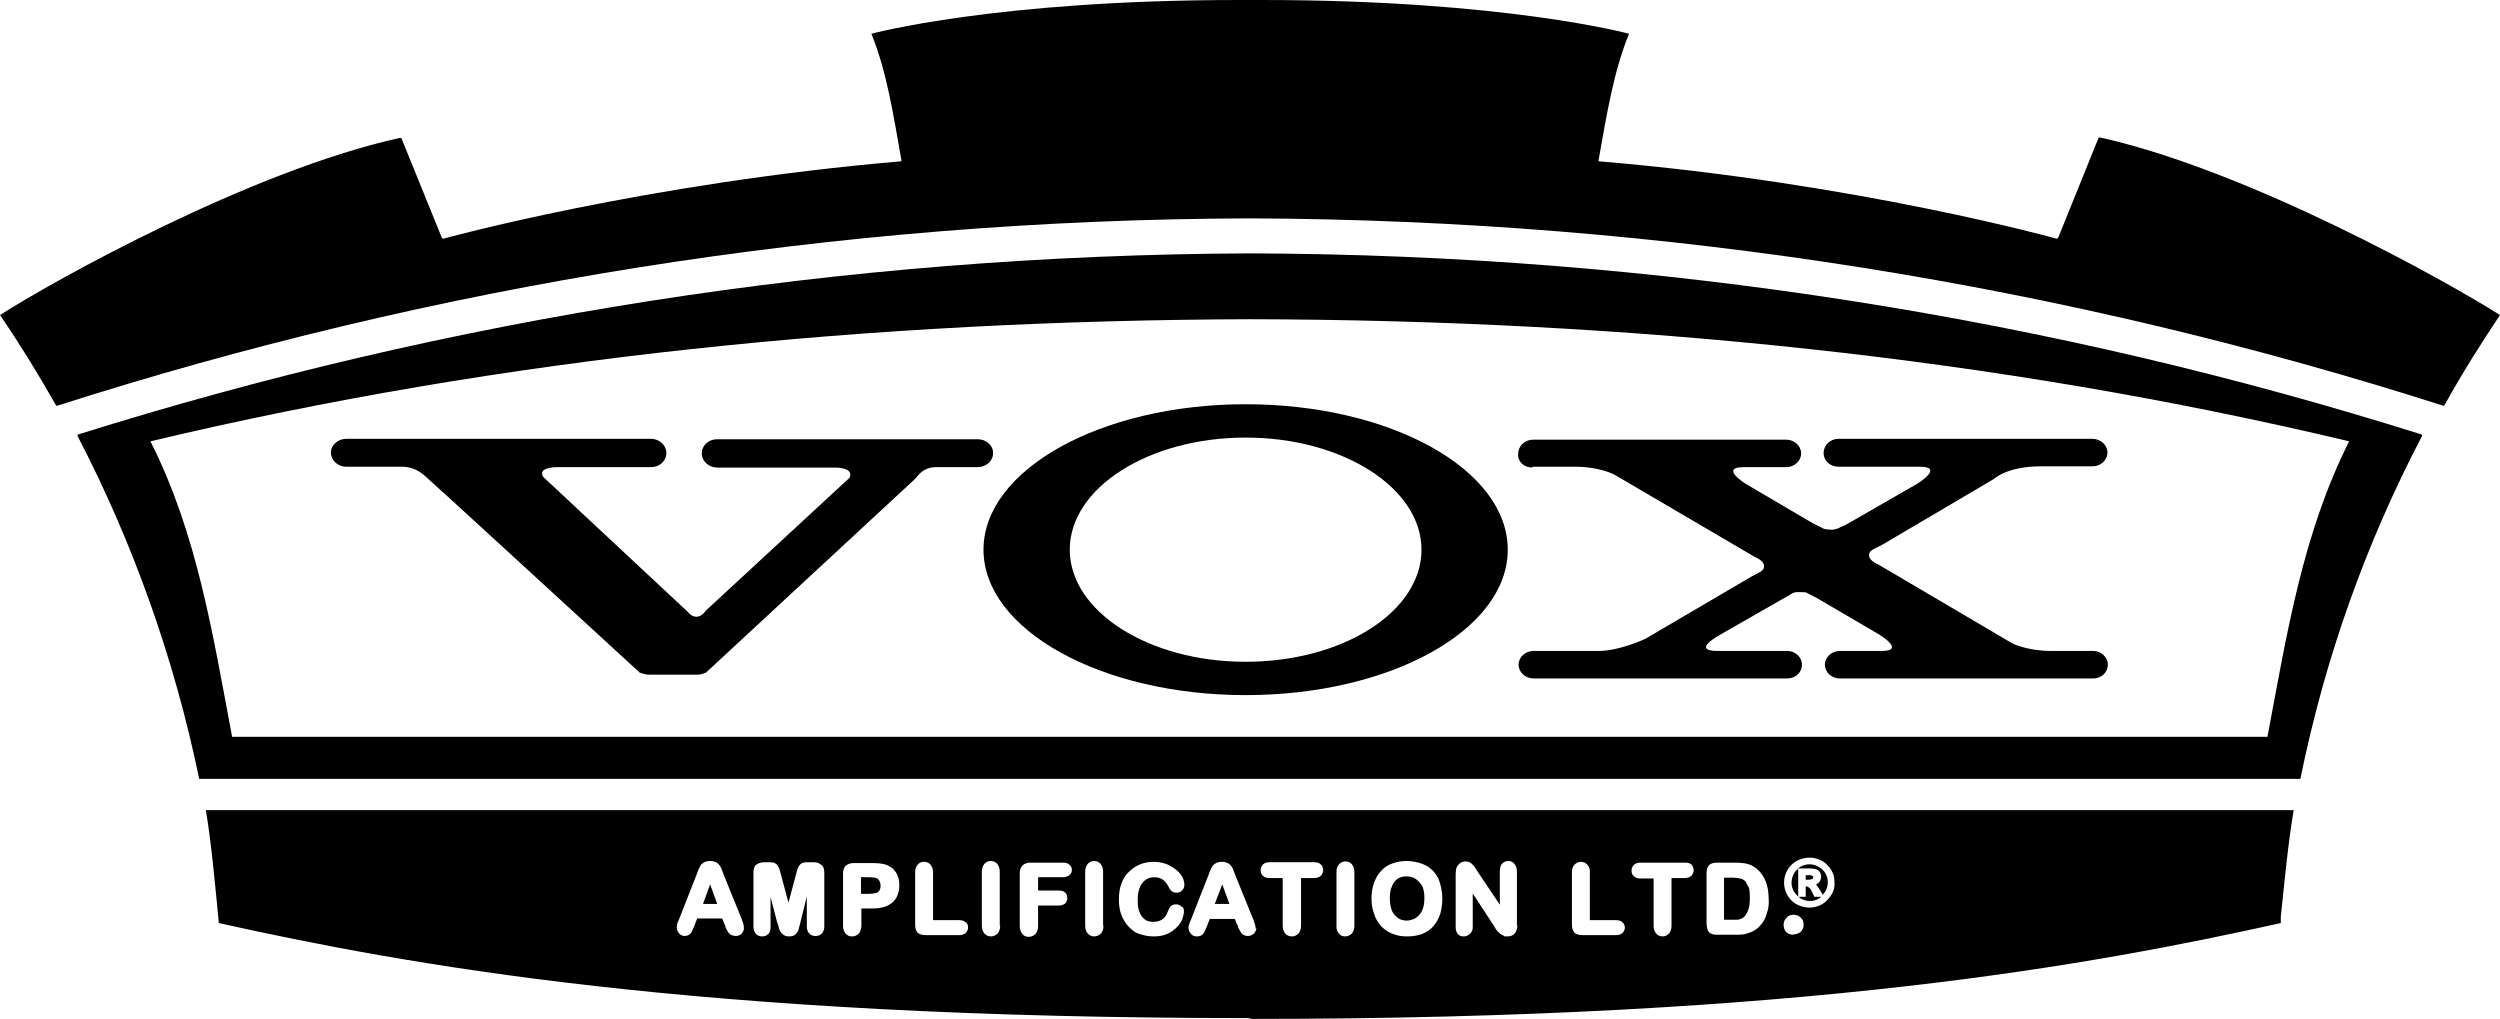
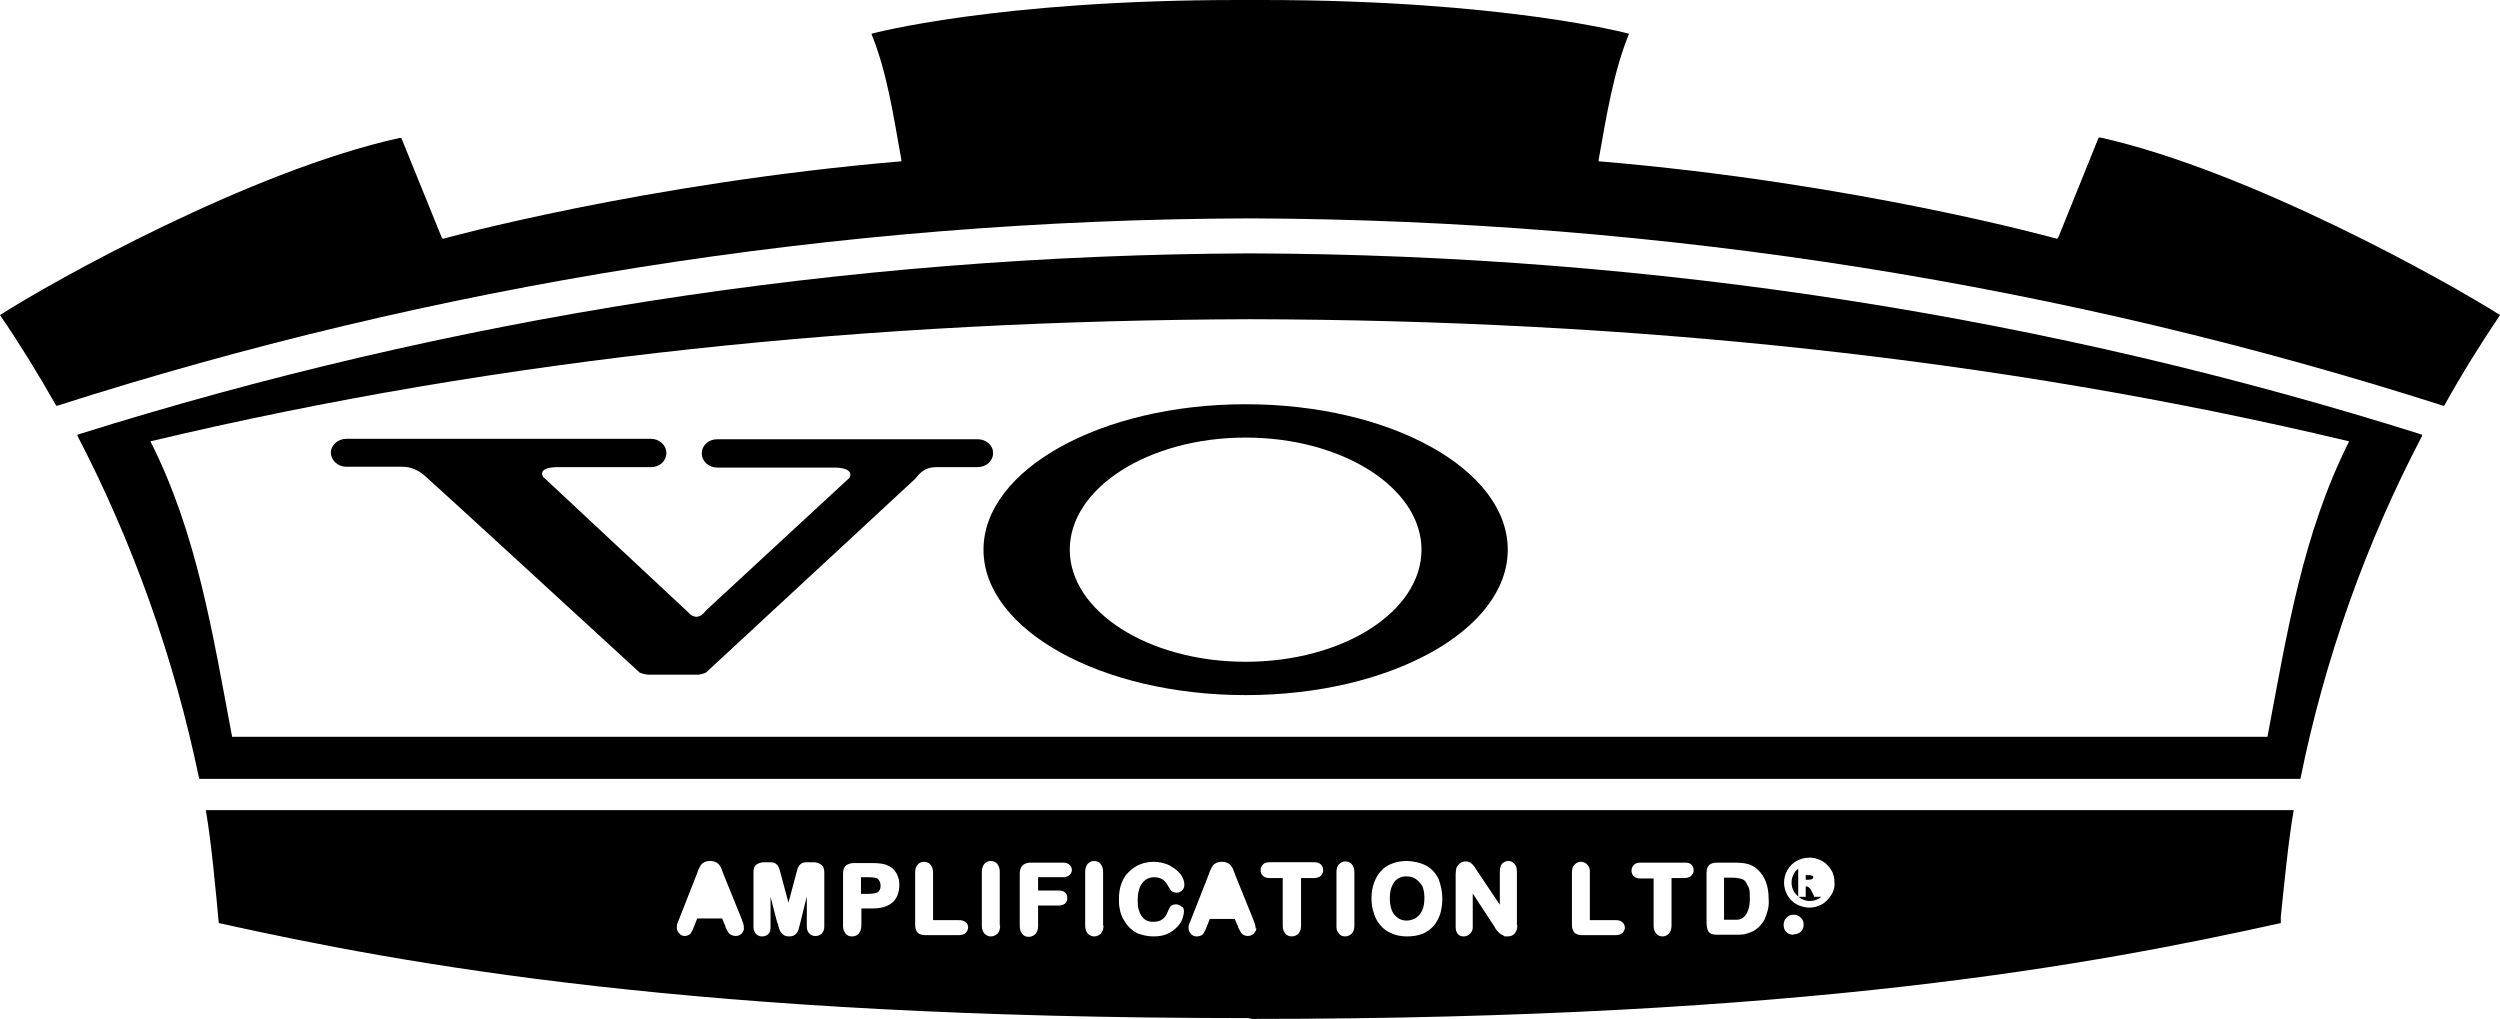
<svg xmlns="http://www.w3.org/2000/svg" id="layer" version="1.1" viewBox="0 0 599.9 244.5">
  <defs>
    <style>
      .cls-1 {
        fill: #000;
        stroke-width: 0px;
      }
    </style>
  </defs>
  <path class="cls-1" d="M296.3,76.5h7.2-7.2Z" />
  <path class="cls-1" d="M599.9,75.6h0c-12.6-8-60.1-34.6-95.9-42.6h-.4c0,0-9.7,24-9.7,24l-.3.3s-48-13.4-110-18.6v-.3c2-11.2,3.6-21.2,7.3-30.3C390.9,8.1,361.1,0,302.8,0h-5.6C238.9,0,209.1,8.1,209.1,8.1c3.7,9.1,5.2,19.1,7.2,30.3v.3c-62,5.3-110,18.6-110,18.6l-.3-.3-9.7-23.9h-.4C60.1,41,12.6,67.5,0,75.6h0c4.8,7,9.2,14.2,13.4,21.6h0l.2.2c90.3-28.9,186.5-44.7,286.4-45,99.8.4,196.1,16.1,286.4,45l.2-.2h0c4.1-7.4,8.6-14.6,13.3-21.6" />
  <path class="cls-1" d="M299.9,60.8c-98,.4-192.4,15.6-281.3,43.5v.3h0c13.3,25.6,23.2,53.3,29.2,82.3h504.2c5.9-29.1,15.8-56.7,29.2-82.3h0v-.3c-88.8-28-183.3-43.2-281.3-43.5M563.7,105.9c-11.2,22.3-14.9,46-19.6,70.9H55.7c-4.7-24.9-8.4-48.7-19.6-70.9h0c84.7-20.2,173-29,263.8-29.3h-3.6,7.2-3.6c90.8.2,179.1,9.1,263.8,29.3h0Z" />
  <path class="cls-1" d="M236,131.9c0,19.2,28.2,34.9,62.9,34.9s62.9-15.6,62.9-34.9-28.2-34.9-62.9-34.9-62.9,15.7-62.9,34.9M341.1,131.9c0,14.9-18.9,26.9-42.2,26.9s-42.2-12.1-42.2-26.9,18.9-26.9,42.2-26.9,42.2,12.1,42.2,26.9" />
-   <path class="cls-1" d="M367.8,112h10.3c5.8,0,9.3,1.9,9.3,1.9l31.9,18.7,1.7,1c1.4.6,2.3,1.4,2.3,2.2s-.4,1.1-1,1.5l-2.1,1.1-25.4,14.9s-6.2,2.9-11.1,2.9h-15.7c-2,0-3.6,1.5-3.6,3.3s1.6,3.3,3.6,3.3h60.9c2,0,3.5-1.5,3.5-3.3s-1.6-3.3-3.5-3.3h-16.8c-6.4,0,.5-3.8.5-3.8l14.5-8.3,1.6-.9,1-.6c1-.7,1.8-.5,2.8-.5s1,.1,1.5.4l1.8.9,15.2,8.9s6.4,3.9.5,3.9h-10c-2,0-3.6,1.5-3.6,3.3s1.6,3.3,3.6,3.3h60.8c2,0,3.5-1.5,3.5-3.3s-1.6-3.3-3.5-3.3h-10.1c-5.7,0-9.3-1.8-9.3-1.8l-30.4-17.9-1.7-1c-1.4-.6-2.3-1.4-2.3-2.2s.3-1,1-1.5l2.2-1.1,26.8-15.8s3.1-3,11.2-3h12.4c2,0,3.6-1.5,3.6-3.3s-1.6-3.3-3.6-3.3h0c0,0-29,0-29,0h-31.9c-2,0-3.6,1.5-3.6,3.4s1.6,3.3,3.6,3.3h19.5c5.9,0-.5,4-.5,4l-16,9.2-1.6.9-1,.4c-.5.4-1.1.4-1.7.6-.8,0-2.1,0-2.6-.4l-2.4-1.2-16-9.4s-6.4-4-.5-4h10.2c2,0,3.6-1.5,3.6-3.3s-1.6-3.3-3.6-3.3h.1c0,0-30.8,0-30.8,0h-30c-2,0-3.6,1.5-3.6,3.4-.2,1.8,1.4,3.3,3.4,3.3" />
  <path class="cls-1" d="M238.3,108.7c0-1.9-1.7-3.3-3.7-3.3h.1-62.6c-2.1,0-3.7,1.5-3.7,3.4s1.7,3.4,3.7,3.4h27.9s5-.2,3.9,2.4l-34.4,31.8-.7.8c-.5.5-1.1.8-1.7.8s-1.3-.3-1.8-.9l-.4-.4-34.6-32.3c-1.4-2.6,4.1-2.3,4.1-2.3h21.8c2.1,0,3.7-1.5,3.7-3.4s-1.7-3.4-3.7-3.4h-73.1c-2,0-3.7,1.5-3.7,3.3s1.6,3.4,3.7,3.4h13.4c2.1,0,4,.8,5.8,2.5,2.3,2,38.9,35.6,51.2,46.9,0,0,1.2.5,2.3.5h11.6c.9,0,2-.5,2-.5l50.2-46.5.6-.7c1.2-1.5,2.7-2.1,4.4-2.1h9.9c2.2,0,3.8-1.5,3.8-3.4" />
  <path class="cls-1" d="M417.9,210.9c-.7-.2-1.5-.3-2.5-.3h-1.7v10.1h3.2c.3,0,.6-.1.8-.2.3-.1.5-.2.7-.4.9-.8,1.5-2.2,1.5-4.5s-.2-2.7-.7-3.4c-.2-.7-.7-1.1-1.3-1.3" />
  <path class="cls-1" d="M208.4,210.5h0c0-.1,0,0,0,0h-1.8v4h1.7c.8,0,1.4-.1,1.8-.2.5-.1.7-.3.9-.6s.3-.6.3-1.2-.2-1.1-.5-1.4c-.1-.4-1-.6-2.4-.6" />
-   <polygon class="cls-1" points="291.5 216.9 295 216.9 293.3 212.2 291.5 216.9" />
  <path class="cls-1" d="M430.5,209.6c-.4.7-.6,1.4-.6,2.2s.2,1.5.6,2.2c.3.4.6.8,1,1.1v-6.6c-.5.3-.8.7-1,1.1" />
  <path class="cls-1" d="M339.7,210.9c-.6-.4-1.3-.6-2.2-.6s-1.1.1-1.6.3-.9.5-1.3,1c-.3.4-.6,1-.8,1.6-.2.7-.3,1.5-.3,2.3s.1,1.7.3,2.4c.2.7.5,1.3.9,1.7s.8.8,1.3,1,1,.3,1.6.3,1.4-.2,2.1-.6c.6-.4,1.1-.9,1.5-1.7s.6-1.8.6-3.1-.2-2.1-.5-2.9c-.5-.7-1-1.3-1.6-1.7" />
-   <path class="cls-1" d="M436.4,208c-.7-.4-1.4-.6-2.2-.6s-1.5.2-2.2.6c-.2.1-.4.3-.6.4h3.2c.5,0,.9.1,1.3.2.4.2.6.4.8.7.2.3.3.7.3,1.1s-.2,1-.5,1.3-.4.4-.7.5c0,0,.1.1.1.2.2.2.4.6.7,1l.8,1.3c.2-.2.4-.5.6-.8.4-.7.6-1.4.6-2.2s-.2-1.5-.6-2.2c-.4-.6-.9-1.1-1.6-1.5" />
-   <polygon class="cls-1" points="168.7 216.9 172.1 216.9 170.4 212.2 168.7 216.9" />
  <path class="cls-1" d="M49.4,194.5c1.3,7.4,2.4,19.5,3.1,27h0c44.7,9.9,114,22.8,247,22.8l.9.2c132.9,0,202.2-13.1,246.9-23v-1.5c.8-7.6,1.8-18.2,3.1-25.6H49.4ZM178,224c-.4.4-.9.6-1.5.6h0c-.3,0-.6-.1-.9-.2-.3-.1-.5-.3-.7-.5s-.3-.5-.5-.8l-.3-.6h0v-.2c0,0-.1,0-.1-.1v-.3h-.1l-.6-1.5h-6l-.7,1.8c-.3.8-.6,1.4-.9,1.8-.3.4-.9.6-1.5.6h.1c-.5,0-1-.2-1.3-.6-.4-.4-.6-.9-.6-1.4s.1-.6.1-.9c.1-.3.2-.6.4-1l4.2-10.7c.1-.3.3-.7.4-1.1.2-.5.4-.8.6-1.2s.6-.6.9-.8c.4-.2.9-.3,1.4-.3h0c.5,0,1,.1,1.4.3s.7.5.9.8.4.6.5,1c.1.3.3.7.5,1.3l4.3,10.6c.3.8.5,1.4.5,2,.1.5-.2,1-.5,1.4M197.8,209.3v13c0,.7-.2,1.3-.6,1.7-.4.4-.9.6-1.5.6h-.1c-.5,0-1-.2-1.4-.6s-.6-1-.6-1.7v-7.2l-1.6,6.5c-.2.7-.3,1.2-.4,1.5-.1.4-.4.8-.7,1.1s-.9.5-1.5.5-.9-.1-1.3-.3c-.3-.2-.6-.5-.8-.8s-.3-.6-.4-1c-.1-.2-.1-.5-.2-.7h0v-.2h-.1v-.3h-.1l-1.6-6.2v7.2c0,.7-.1,1.3-.5,1.7s-.9.6-1.5.6h-.1c-.5,0-1-.2-1.4-.6s-.6-1.1-.6-1.8v-13c0-.8.2-1.5.8-1.9.5-.3,1.1-.5,1.8-.5h1c.6,0,1.1,0,1.5.2s.7.5.9.9c.2.3.3.8.5,1.5l1.9,7.1,1.9-7.1c.2-.7.3-1.2.5-1.5.2-.4.5-.7.9-.9s.9-.2,1.6-.2h1c.7,0,1.3.1,1.8.5.7.4.9,1.1.9,1.9h0ZM215.8,212.4h0v.3c-.1,1.6-.6,3-1.7,3.9-1.2,1-2.8,1.4-4.9,1.4h-2.5v4.1c0,.7-.2,1.4-.6,1.9-.4.4-.9.7-1.6.7h-.1c-.6,0-1.1-.2-1.5-.7s-.6-1.1-.6-1.8h0v-12.6c0-.8.2-1.5.7-1.9s1.1-.6,1.9-.6h4.3c1.3,0,2.3.1,3.1.3.7.2,1.4.6,1.9,1,.5.5,1,1.1,1.2,1.8.3.6.4,1.3.4,2.2M232.3,222.5v.3h0c-.1.4-.3.8-.6,1.1s-1,.5-1.6.5h-8c-.8,0-1.5-.2-1.9-.6s-.6-1.1-.6-1.9v-12.6c0-.7.2-1.4.6-1.8.4-.5.9-.7,1.5-.7h0c.6,0,1.2.2,1.6.7.4.5.6,1.1.6,1.9v11.4h6.2c.6,0,1.2.1,1.6.5.4.2.6.7.6,1.2h0ZM240,222.1c0,.8-.2,1.4-.6,1.9-.4.4-1,.7-1.6.7h-.1c-.6,0-1.1-.3-1.5-.7-.4-.5-.6-1.1-.6-1.9v-12.9c0-.7.2-1.4.6-1.9.4-.4.9-.7,1.5-.7h0c.6,0,1.2.2,1.6.7s.6,1.1.6,1.9v12.9h.1ZM257.2,208.7h0c0,.6-.2,1-.6,1.3-.3.3-.8.4-1.2.5h-6.3v3.2h5c.6,0,1.1.1,1.5.5.4.3.5.8.5,1.3h0v.3h0c-.1.4-.2.7-.5,1-.4.3-.9.5-1.5.5h-5v4.9c0,.8-.2,1.4-.6,1.9-.4.4-1,.7-1.6.7h-.1c-.6,0-1.1-.2-1.5-.7s-.6-1.1-.6-1.9v-12.6c0-.5.1-1,.3-1.4s.5-.7.9-.9.9-.3,1.4-.3h7.8c.6,0,1.1.1,1.5.5.4.3.6.7.6,1.2h0ZM264.8,222.1c0,.8-.2,1.4-.6,1.9-.4.4-1,.7-1.6.7h-.1c-.6,0-1.1-.3-1.5-.7-.4-.5-.6-1.1-.6-1.9v-12.9c0-.7.2-1.4.6-1.9.4-.4.9-.7,1.5-.7h0c.6,0,1.2.2,1.6.7s.6,1.1.6,1.9v12.9h.1ZM284.1,218.7c0,.6-.2,1.2-.4,1.9-.3.7-.7,1.3-1.3,1.9-.6.6-1.4,1.2-2.3,1.6s-2,.6-3.2.6h0c-.9,0-1.7-.1-2.5-.3s-1.5-.4-2.1-.8-1.2-.9-1.7-1.5c-.5-.5-.8-1.2-1.2-1.8-.3-.7-.6-1.4-.7-2.2-.2-.8-.2-1.6-.2-2.4,0-1.4.2-2.6.6-3.7s1-2.1,1.8-2.8c.8-.8,1.7-1.4,2.7-1.8s2.1-.6,3.3-.6,2.7.3,3.8.9c1.1.6,2,1.3,2.6,2.1s.9,1.7.9,2.5h0c0,.6-.2,1-.5,1.3-.3.4-.8.6-1.3.6h0c-.5,0-1-.1-1.3-.4s-.5-.7-.8-1.2c-.4-.8-.9-1.3-1.4-1.6s-1.1-.5-1.9-.5c-1.2,0-2.1.4-2.9,1.4-.7.9-1.1,2.3-1.1,4.1s.2,2.2.5,3,.8,1.3,1.3,1.7c.6.4,1.2.5,2,.5s1.6-.2,2.1-.6c.6-.4,1-1,1.3-1.8.2-.5.4-.9.6-1.2.3-.4.8-.6,1.4-.6h0c.5,0,1,.2,1.4.6.3,0,.5.5.5,1.1h0ZM301.5,222.7h0c0,.5-.3.9-.6,1.3-.4.4-.9.6-1.5.6h0c-.3,0-.6-.1-.9-.2-.2-.1-.5-.3-.6-.5-.2-.2-.3-.5-.5-.8-.1-.2-.2-.4-.3-.6h0v-.4c-.1,0-.2-.1-.2-.1h0l-.6-1.5h-6l-.7,1.8c-.3.8-.6,1.4-.9,1.8s-.9.6-1.5.6h-.1c-.5,0-1-.2-1.3-.6-.4-.4-.6-.9-.6-1.4h0c0-.3,0-.5.1-.8s.2-.6.4-1l4.2-10.7c.1-.3.3-.7.4-1.1.2-.5.4-.8.6-1.2s.6-.6.9-.8c.4-.2.9-.3,1.4-.3h0c.5,0,1,.1,1.4.3s.7.5.9.8c.2.3.4.6.5,1,.1.3.3.7.5,1.3l4.3,10.6c.3.8.5,1.4.5,2h.2ZM317.5,209.1h0c-.1.4-.3.8-.6,1.1s-1,.5-1.6.5h-3.1v11.4c0,.8-.2,1.4-.6,1.9-.4.4-.9.7-1.6.7h0c-.6,0-1.2-.2-1.6-.7s-.6-1.1-.6-1.9v-11.4h-3.1c-.6,0-1.2-.1-1.6-.5-.4-.3-.6-.8-.6-1.4h0c0-.5.2-1,.6-1.4s1-.5,1.6-.5h10.6c.6,0,1.2.1,1.6.5.4.3.6.8.6,1.4h0v.3h0ZM325,222.1c0,.8-.2,1.4-.6,1.9-.4.4-1,.7-1.6.7h0c-.6,0-1.2-.2-1.5-.7-.4-.4-.6-.9-.6-1.6h0v-13.2h0c0-.7.2-1.4.6-1.8s.9-.7,1.5-.7h0c.6,0,1.2.2,1.6.7s.6,1.1.6,1.9v12.8h0ZM346.1,215.7h0c0,1.3-.2,2.5-.5,3.6-.4,1.1-.9,2.1-1.6,2.9s-1.7,1.5-2.7,1.9c-1.1.4-2.3.6-3.6.6h-.1c-1.3,0-2.5-.2-3.6-.7-1.1-.4-2-1.1-2.7-1.9s-1.3-1.8-1.6-2.9c-.4-1.1-.6-2.3-.6-3.6h0c0-1.4.2-2.6.6-3.7s.9-2.1,1.7-2.9c.7-.8,1.6-1.4,2.7-1.8s2.2-.6,3.5-.6,3.3.4,4.6,1.1c1.3.7,2.3,1.8,3,3.2.5,1.4.9,2.9.9,4.8h0ZM364.1,222c0,1.6-.8,2.7-2.3,2.7s-.7-.1-1-.2-.6-.3-.9-.5l-.7-.7c-.2-.3-.4-.5-.5-.8l-5.3-8.1v8.1h0c0,.6-.2,1.1-.6,1.5s-.9.7-1.5.7h0v-.3h0v.3h-.1c-.6,0-1.1-.2-1.4-.6-.4-.5-.5-1.1-.5-1.7v-12.7c0-.6.1-1.1.2-1.5.2-.4.5-.8.9-1.1s.9-.4,1.3-.4h0c.3,0,.7.1.9.2.3.1.5.3.7.5s.4.4.6.7.3.5.5.8l5.5,8.2v-8.1c0-.7.2-1.3.5-1.7.4-.4.9-.7,1.5-.7h0c.6,0,1.1.2,1.5.7.4.4.6,1.1.6,1.8v12.9h0ZM389.9,222.8h0c-.1.4-.3.8-.6,1.1s-.9.5-1.6.5h-8c-.8,0-1.5-.2-1.9-.6-.4-.5-.6-1.1-.6-1.9v-12.6c0-.7.2-1.4.6-1.8s.9-.7,1.5-.7h0c.6,0,1.2.2,1.6.7.4.4.6.9.6,1.6h0v11.7h6.2c.6,0,1.2.1,1.6.5.4.3.6.8.6,1.3h0v.2h0ZM406.4,208.8v.3h0c-.1.4-.3.8-.6,1.1s-1,.5-1.6.5h-3.1v11.4c0,.8-.2,1.4-.6,1.9-.4.4-.9.7-1.5.7h0c-.6,0-1.2-.2-1.6-.7s-.6-1.1-.6-1.8h0v-11.4h-3.1c-.6,0-1.2-.1-1.6-.5-.4-.3-.6-.8-.6-1.4h0c0-.5.2-1,.6-1.4s1-.5,1.6-.5h10.6c.7,0,1.2.1,1.6.5.3.3.5.8.5,1.3h0ZM424.2,218.4c-.2.8-.5,1.6-.8,2.3-.4.7-.9,1.3-1.5,1.9-.5.4-1,.8-1.6,1-.6.3-1.2.4-1.8.6-.6.1-1.3.1-2.1.1h-4.3c-.7,0-1.2-.1-1.6-.3s-.7-.6-.8-1.1c-.1-.4-.2-.9-.2-1.4v-12c0-.8.2-1.5.6-1.9s1.1-.6,1.9-.6h4.3c1.2,0,2.2.1,3,.3.9.2,1.7.7,2.4,1.3,1.8,1.6,2.7,4,2.7,7h0c.1,1,0,2-.2,2.8M432.8,222h0c0,.6-.3,1.2-.7,1.6-.5.4-1,.6-1.7.6h0v-.3.3c-.1,0,0-.2,0-.2v.3h-.1c-.6,0-1.2-.2-1.6-.6-.5-.4-.7-1.1-.7-1.8h0c0-.6.2-1.2.7-1.7s1-.7,1.7-.7h0c.7,0,1.2.2,1.7.7.5.4.7,1,.7,1.7h0ZM439.4,214.8c-.6.9-1.3,1.7-2.2,2.2-.9.5-2,.8-3,.8s-2.1-.3-3.1-.8c-.9-.5-1.7-1.3-2.2-2.2s-.8-1.9-.8-3,.3-2.1.8-3,1.3-1.7,2.2-2.2c.9-.5,2-.8,3.1-.8s1.6.2,2.4.5c.7.3,1.4.7,1.9,1.3.6.6,1,1.2,1.3,1.9s.4,1.5.4,2.3c.1,1.1-.2,2.1-.8,3" />
  <path class="cls-1" d="M434.9,210.9c.1-.1.2-.1.2-.4s0-.2-.2-.3c-.1-.1-.4-.2-.8-.2h-.8v1.1h.7c.4,0,.7-.1.9-.2" />
  <path class="cls-1" d="M435.3,215l-.5-1c-.2-.4-.4-.8-.6-.9-.2-.2-.3-.3-.4-.3-.1-.1-.3-.1-.5-.1h0v2.5h-1.7c.2.1.3.3.5.4.7.4,1.4.6,2.2.6s1.5-.2,2.2-.6c.2-.1.3-.2.5-.4h-1.7v-.2Z" />
</svg>